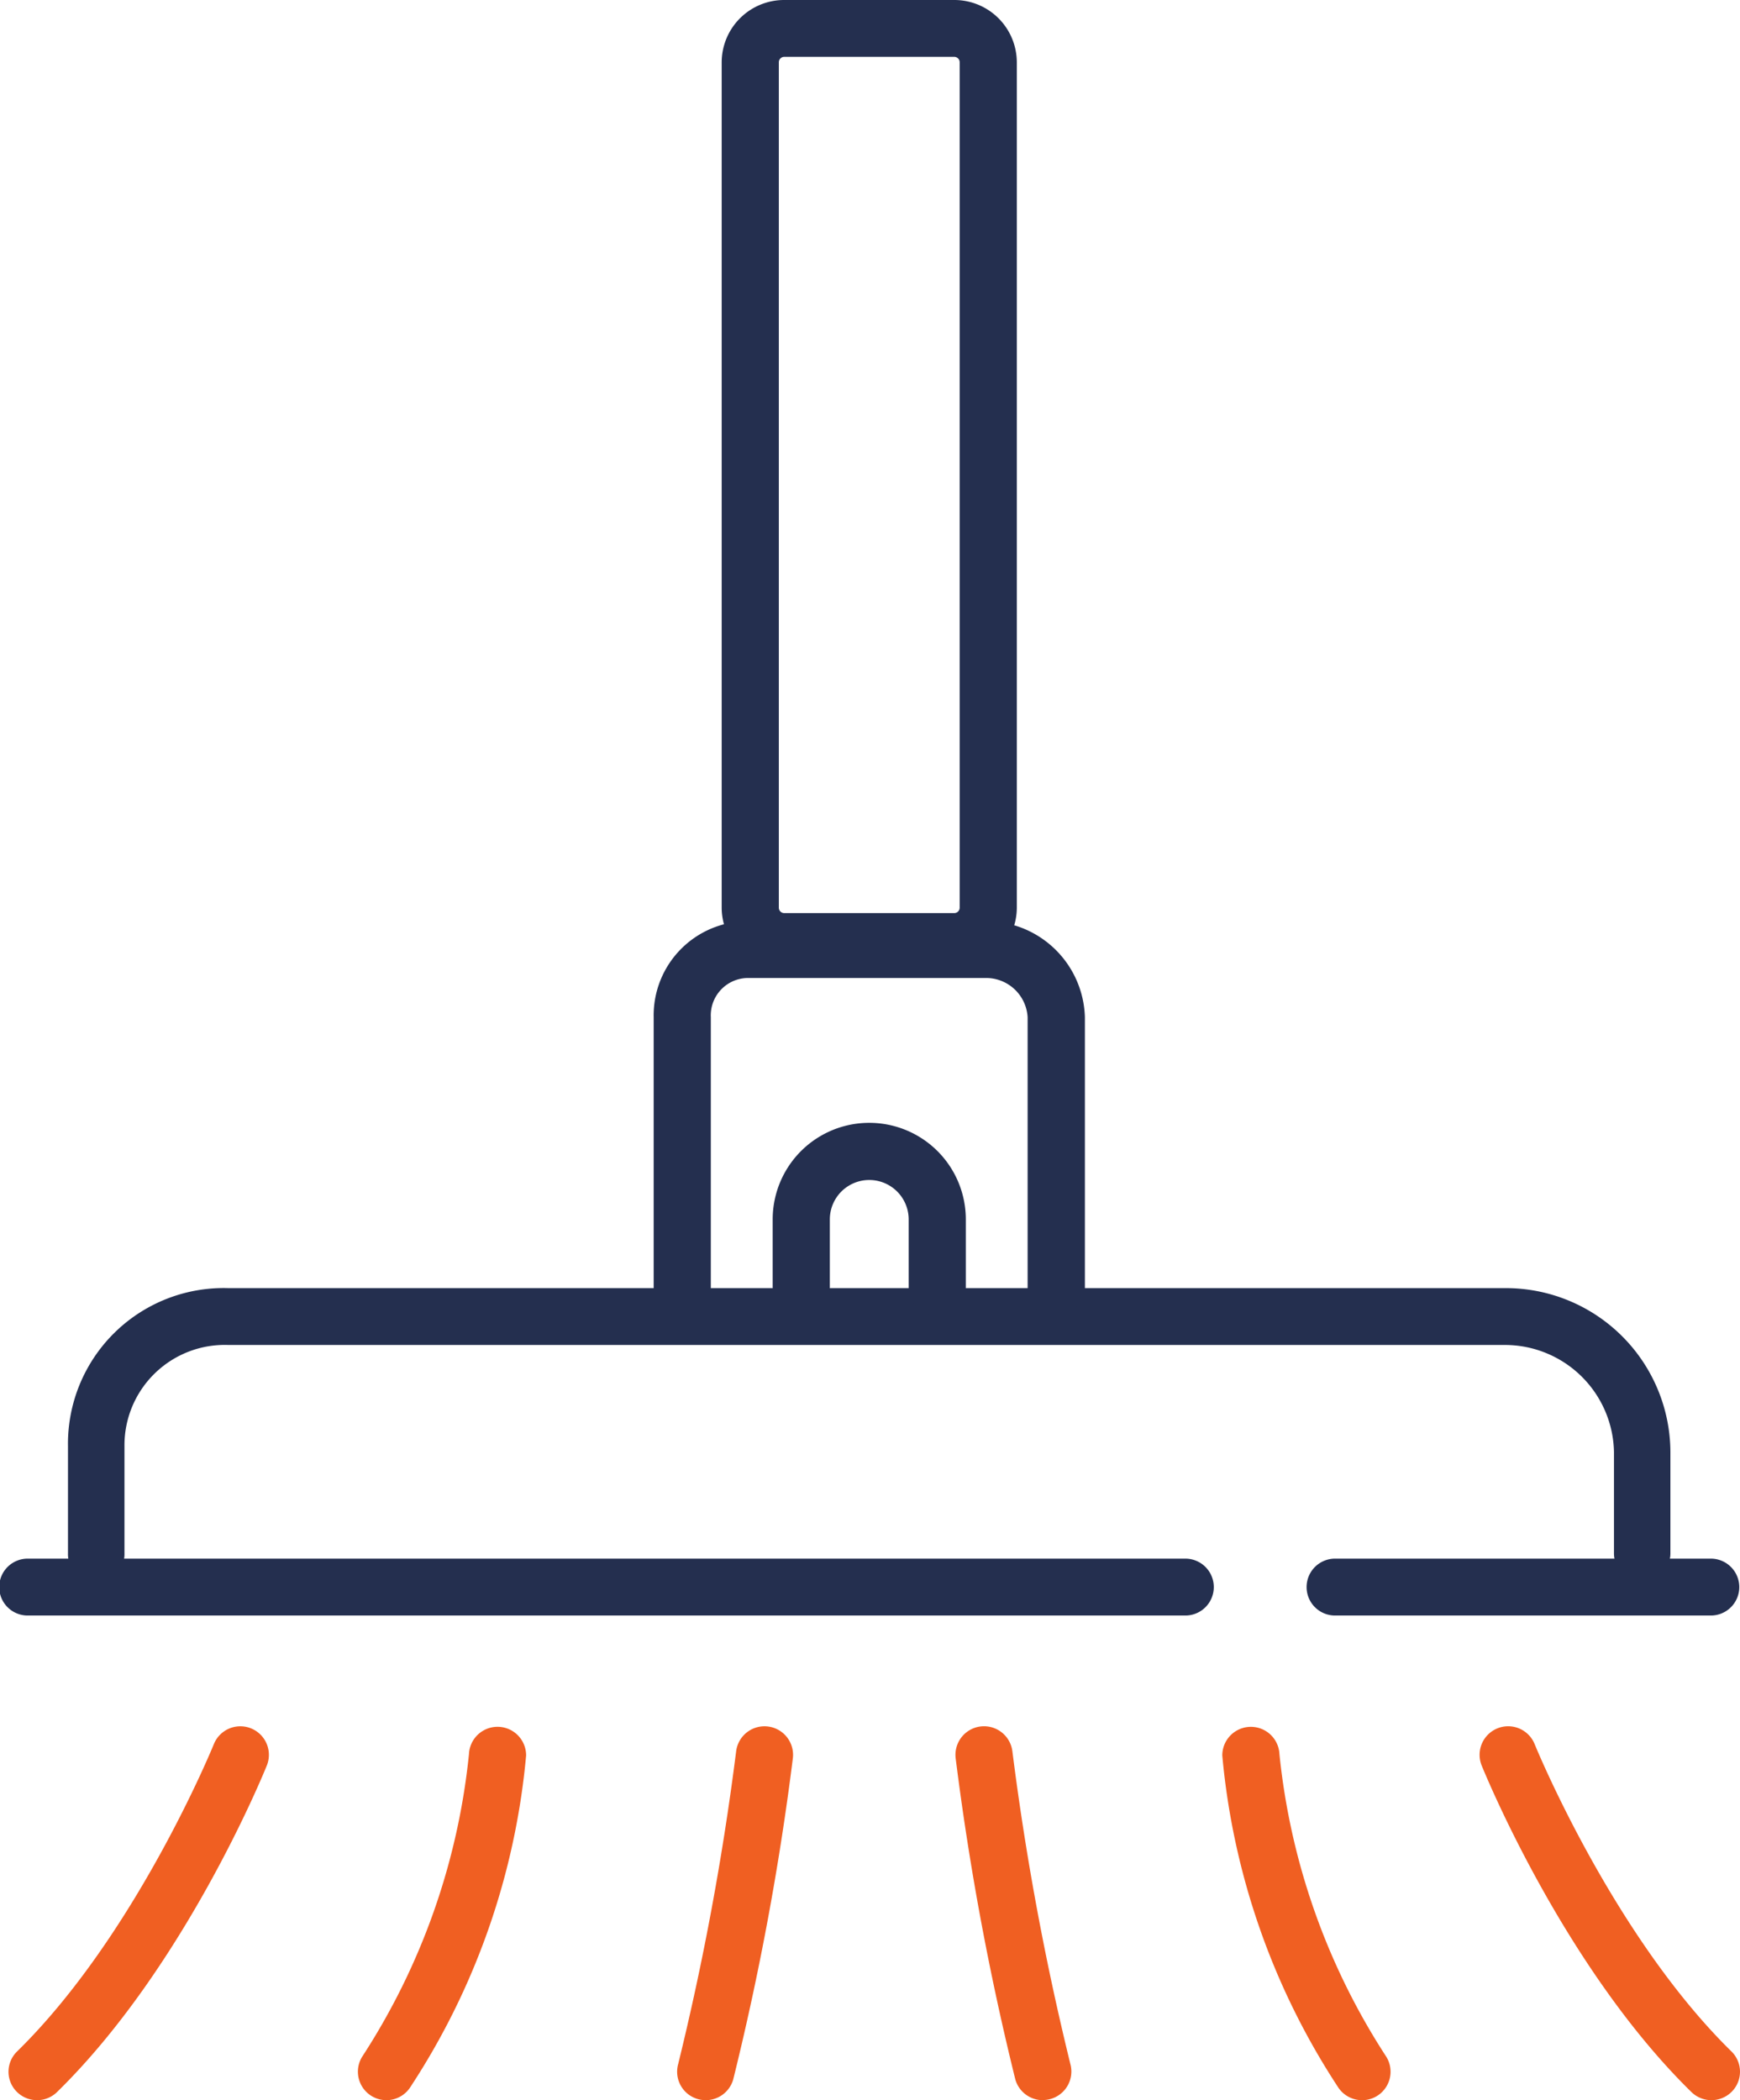
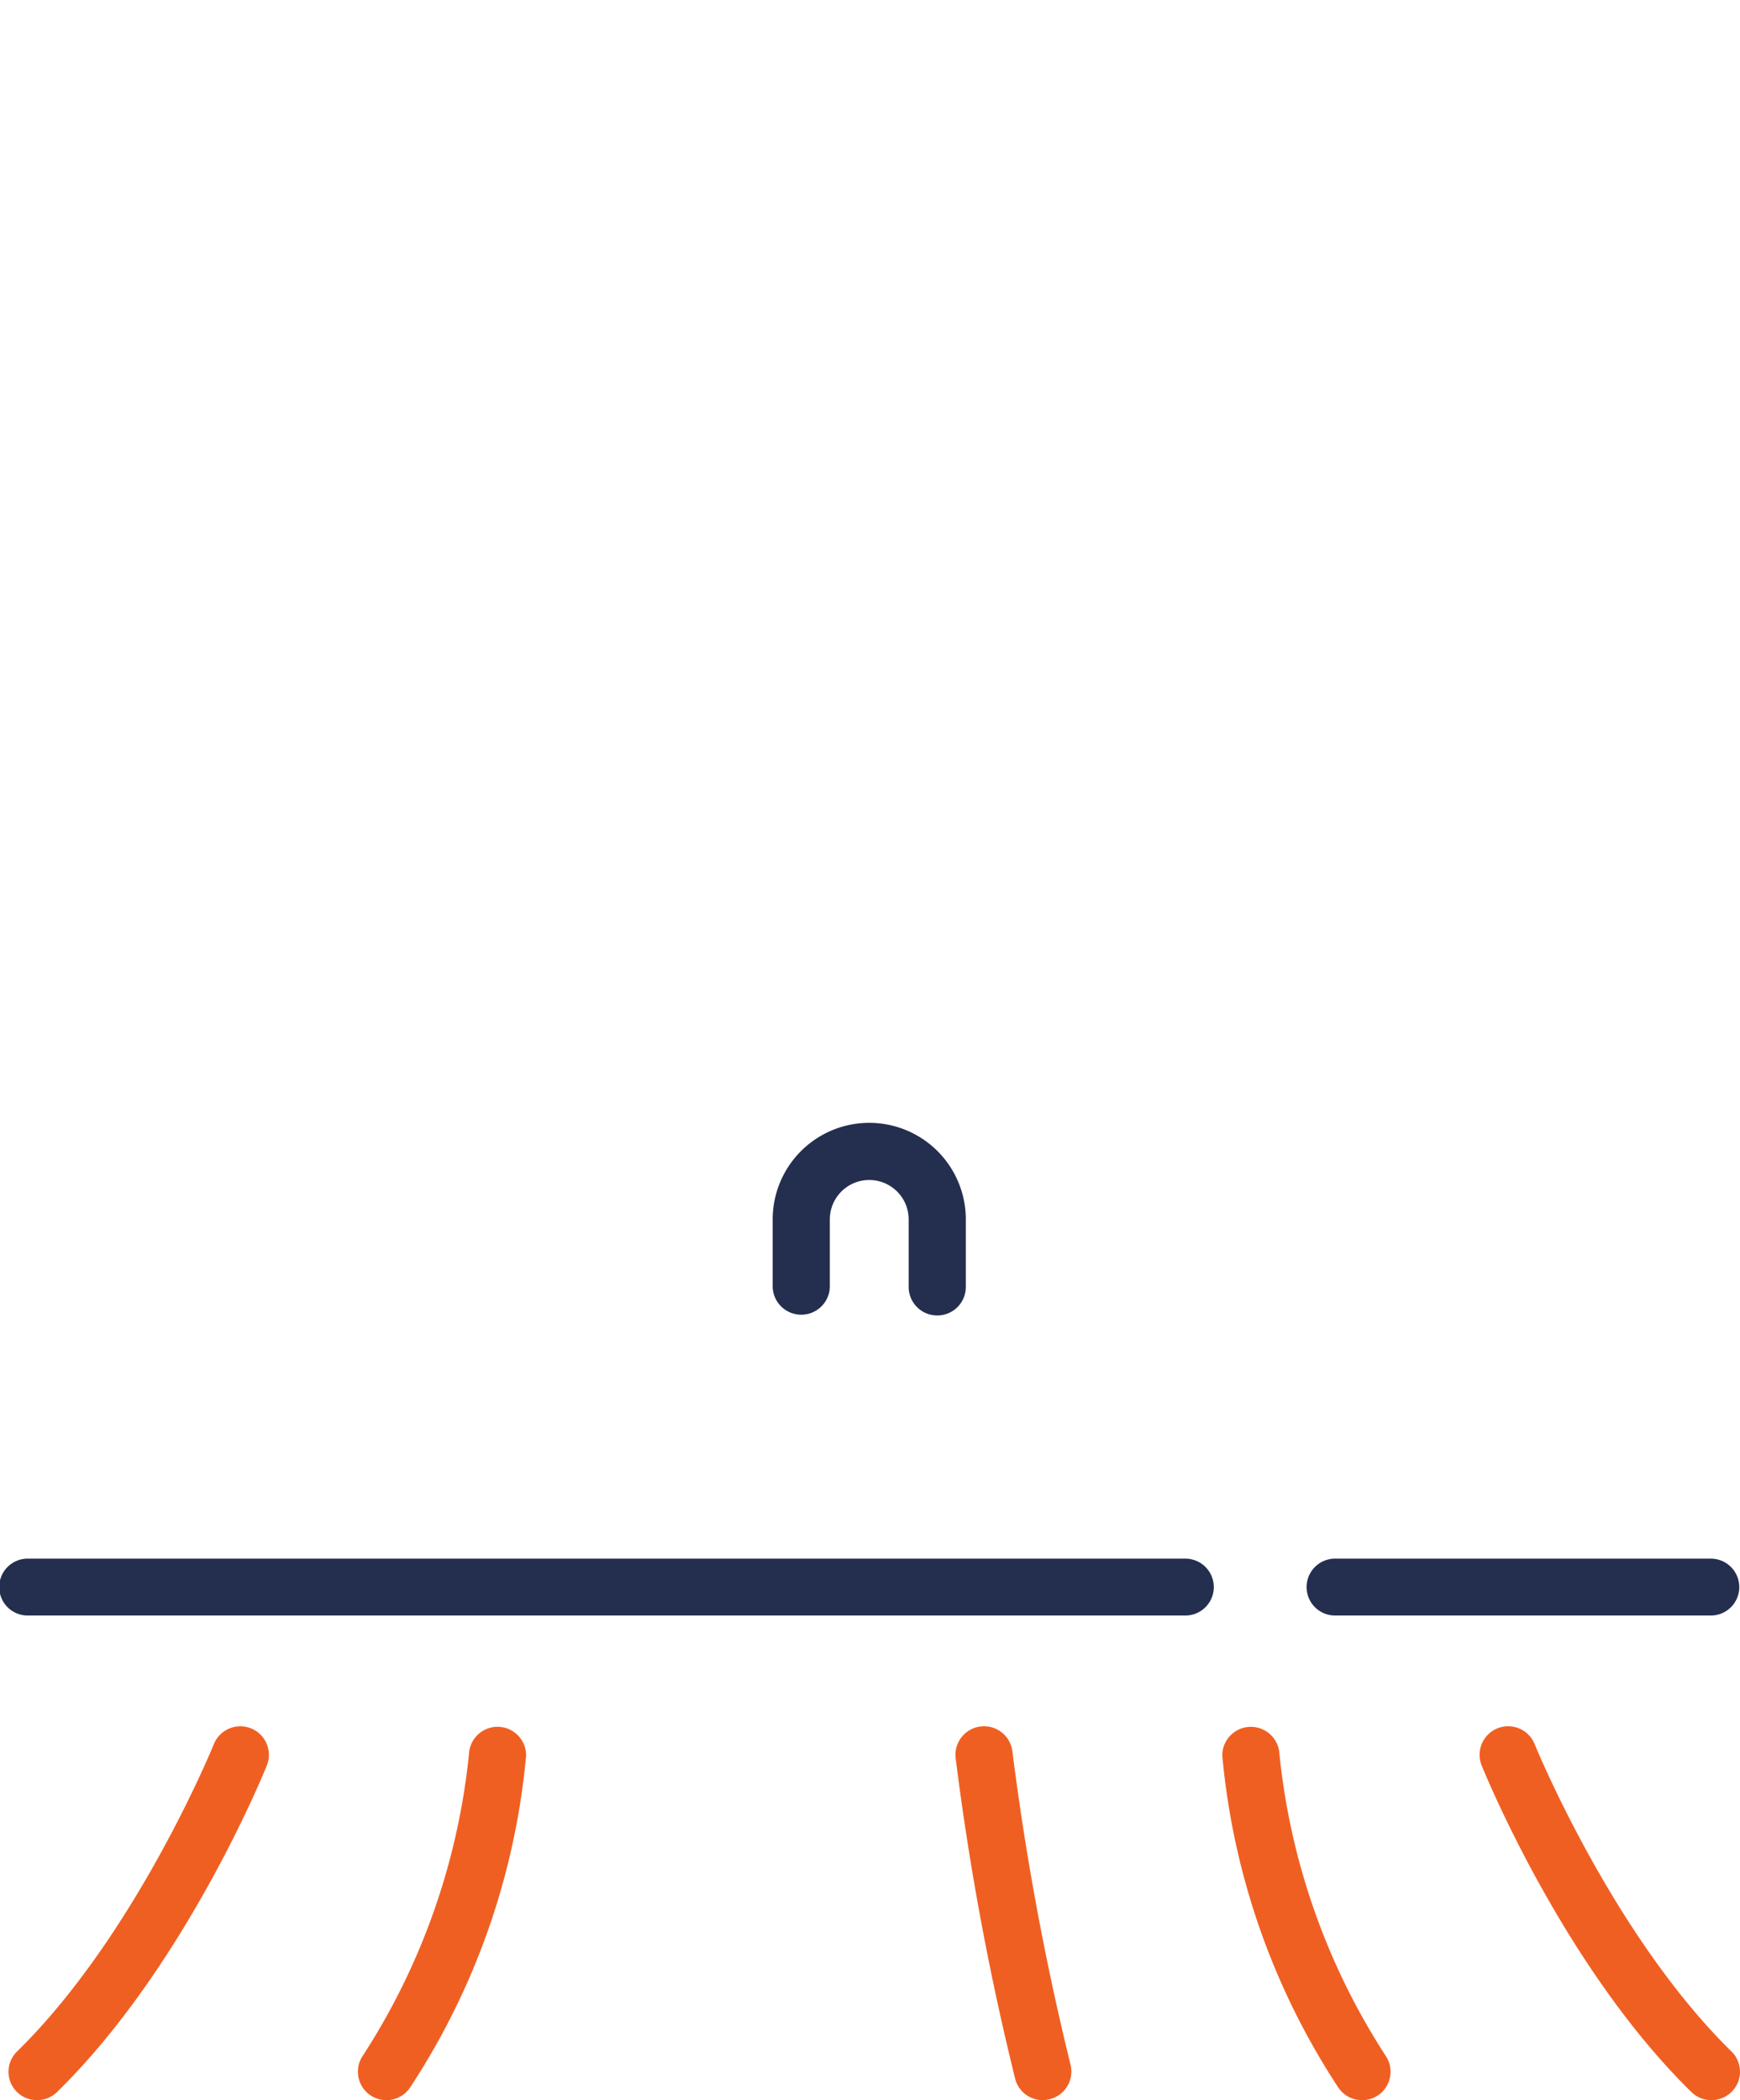
<svg xmlns="http://www.w3.org/2000/svg" width="58" height="70" viewBox="0 0 58 70">
  <g id="Group_240" data-name="Group 240" transform="translate(0 1)">
    <g id="Group_239" data-name="Group 239" transform="translate(0.283 56.542)">
      <path id="Path_574" data-name="Path 574" d="M91.808,400.228a.956.956,0,0,1-.669-.273c-4.247-4.16-6.879-10.612-6.99-10.884a.952.952,0,0,1,1.768-.707c.026.063,2.6,6.361,6.56,10.241a.945.945,0,0,1,.01,1.34A.955.955,0,0,1,91.808,400.228Z" transform="translate(-35.044 -387.77)" fill="#f05f22" />
      <path id="Path_575" data-name="Path 575" d="M79.669,400.228a.95.95,0,0,1-.813-.453,24.114,24.114,0,0,1-3.846-11.034.953.953,0,0,1,1.905-.047,22.7,22.7,0,0,0,3.565,10.092.949.949,0,0,1-.812,1.443Z" transform="translate(-34.55 -387.77)" fill="#f05f22" />
      <path id="Path_576" data-name="Path 576" d="M68.527,400.228a.952.952,0,0,1-.916-.692,92.52,92.52,0,0,1-1.988-10.7.952.952,0,0,1,1.89-.237,92.408,92.408,0,0,0,1.933,10.425.951.951,0,0,1-.918,1.2Z" transform="translate(-34.05 -387.77)" fill="#f05f22" />
      <path id="Path_577" data-name="Path 577" d="M33.257,400.228a.955.955,0,0,1-.679-.282.944.944,0,0,1,.011-1.34c3.961-3.88,6.533-10.178,6.559-10.241a.952.952,0,0,1,1.768.707c-.11.272-2.742,6.723-6.992,10.884A.95.95,0,0,1,33.257,400.228Z" transform="translate(-32.304 -387.77)" fill="#f05f22" />
      <path id="Path_578" data-name="Path 578" d="M45.549,400.228a.949.949,0,0,1-.812-1.443A22.684,22.684,0,0,0,48.3,388.693a.953.953,0,0,1,1.905.048,24.108,24.108,0,0,1-3.847,11.034A.95.95,0,0,1,45.549,400.228Z" transform="translate(-32.951 -387.77)" fill="#f05f22" />
-       <path id="Path_579" data-name="Path 579" d="M56.778,400.228a.959.959,0,0,1-.257-.035.947.947,0,0,1-.661-1.168A92.274,92.274,0,0,0,57.792,388.6a.952.952,0,0,1,1.89.237,92.44,92.44,0,0,1-1.987,10.7A.952.952,0,0,1,56.778,400.228Z" transform="translate(-33.537 -387.77)" fill="#f05f22" />
    </g>
    <g id="Group_238" data-name="Group 238" transform="translate(0 -1)">
      <path id="Path_568" data-name="Path 568" d="M91.822,384.18H79.357a.948.948,0,1,1,0-1.895H91.822a.948.948,0,1,1,0,1.895Z" transform="translate(-34.825 -330.334)" fill="#242f4f" />
      <path id="Path_569" data-name="Path 569" d="M71.488,384.18H32.96a.948.948,0,1,1,0-1.895H71.488a.948.948,0,1,1,0,1.895Z" transform="translate(-32.007 -330.334)" fill="#242f4f" />
-       <path id="Path_570" data-name="Path 570" d="M86.861,382.554a.945.945,0,0,1-.942-.947v-3.383a3.636,3.636,0,0,0-3.615-3.561H39.732a3.344,3.344,0,0,0-3.463,3.373v3.57a.942.942,0,1,1-1.883,0v-3.57a5.19,5.19,0,0,1,5.346-5.268H82.3a5.484,5.484,0,0,1,5.5,5.456v3.383A.944.944,0,0,1,86.861,382.554Z" transform="translate(-32.12 -329.834)" fill="#242f4f" />
-       <path id="Path_571" data-name="Path 571" d="M68.623,372.848a.95.95,0,0,1-.953-.948v-9.017a1.387,1.387,0,0,0-1.392-1.307H58.347a1.246,1.246,0,0,0-1.237,1.307V371.9a.953.953,0,0,1-1.905,0v-9.017a3.139,3.139,0,0,1,3.142-3.2h7.932a3.294,3.294,0,0,1,3.3,3.2V371.9A.95.95,0,0,1,68.623,372.848Z" transform="translate(-33.416 -328.979)" fill="#242f4f" />
      <path id="Path_572" data-name="Path 572" d="M64.855,373.223a.95.95,0,0,1-.953-.947v-2.254a1.314,1.314,0,0,0-2.628,0v2.254a.953.953,0,0,1-1.905,0v-2.254a3.219,3.219,0,0,1,6.438,0v2.254A.95.95,0,0,1,64.855,373.223Z" transform="translate(-33.613 -329.378)" fill="#242f4f" />
-       <path id="Path_573" data-name="Path 573" d="M65.337,359.889H59.67a2.082,2.082,0,0,1-2.085-2.074v-28.18a2.082,2.082,0,0,1,2.085-2.075h5.667a2.082,2.082,0,0,1,2.086,2.075v28.18A2.082,2.082,0,0,1,65.337,359.889ZM59.67,329.455a.18.18,0,0,0-.18.18v28.18a.18.18,0,0,0,.18.179h5.667a.18.18,0,0,0,.181-.179v-28.18a.18.18,0,0,0-.181-.18Z" transform="translate(-33.529 -327.56)" fill="#242f4f" />
    </g>
  </g>
</svg>